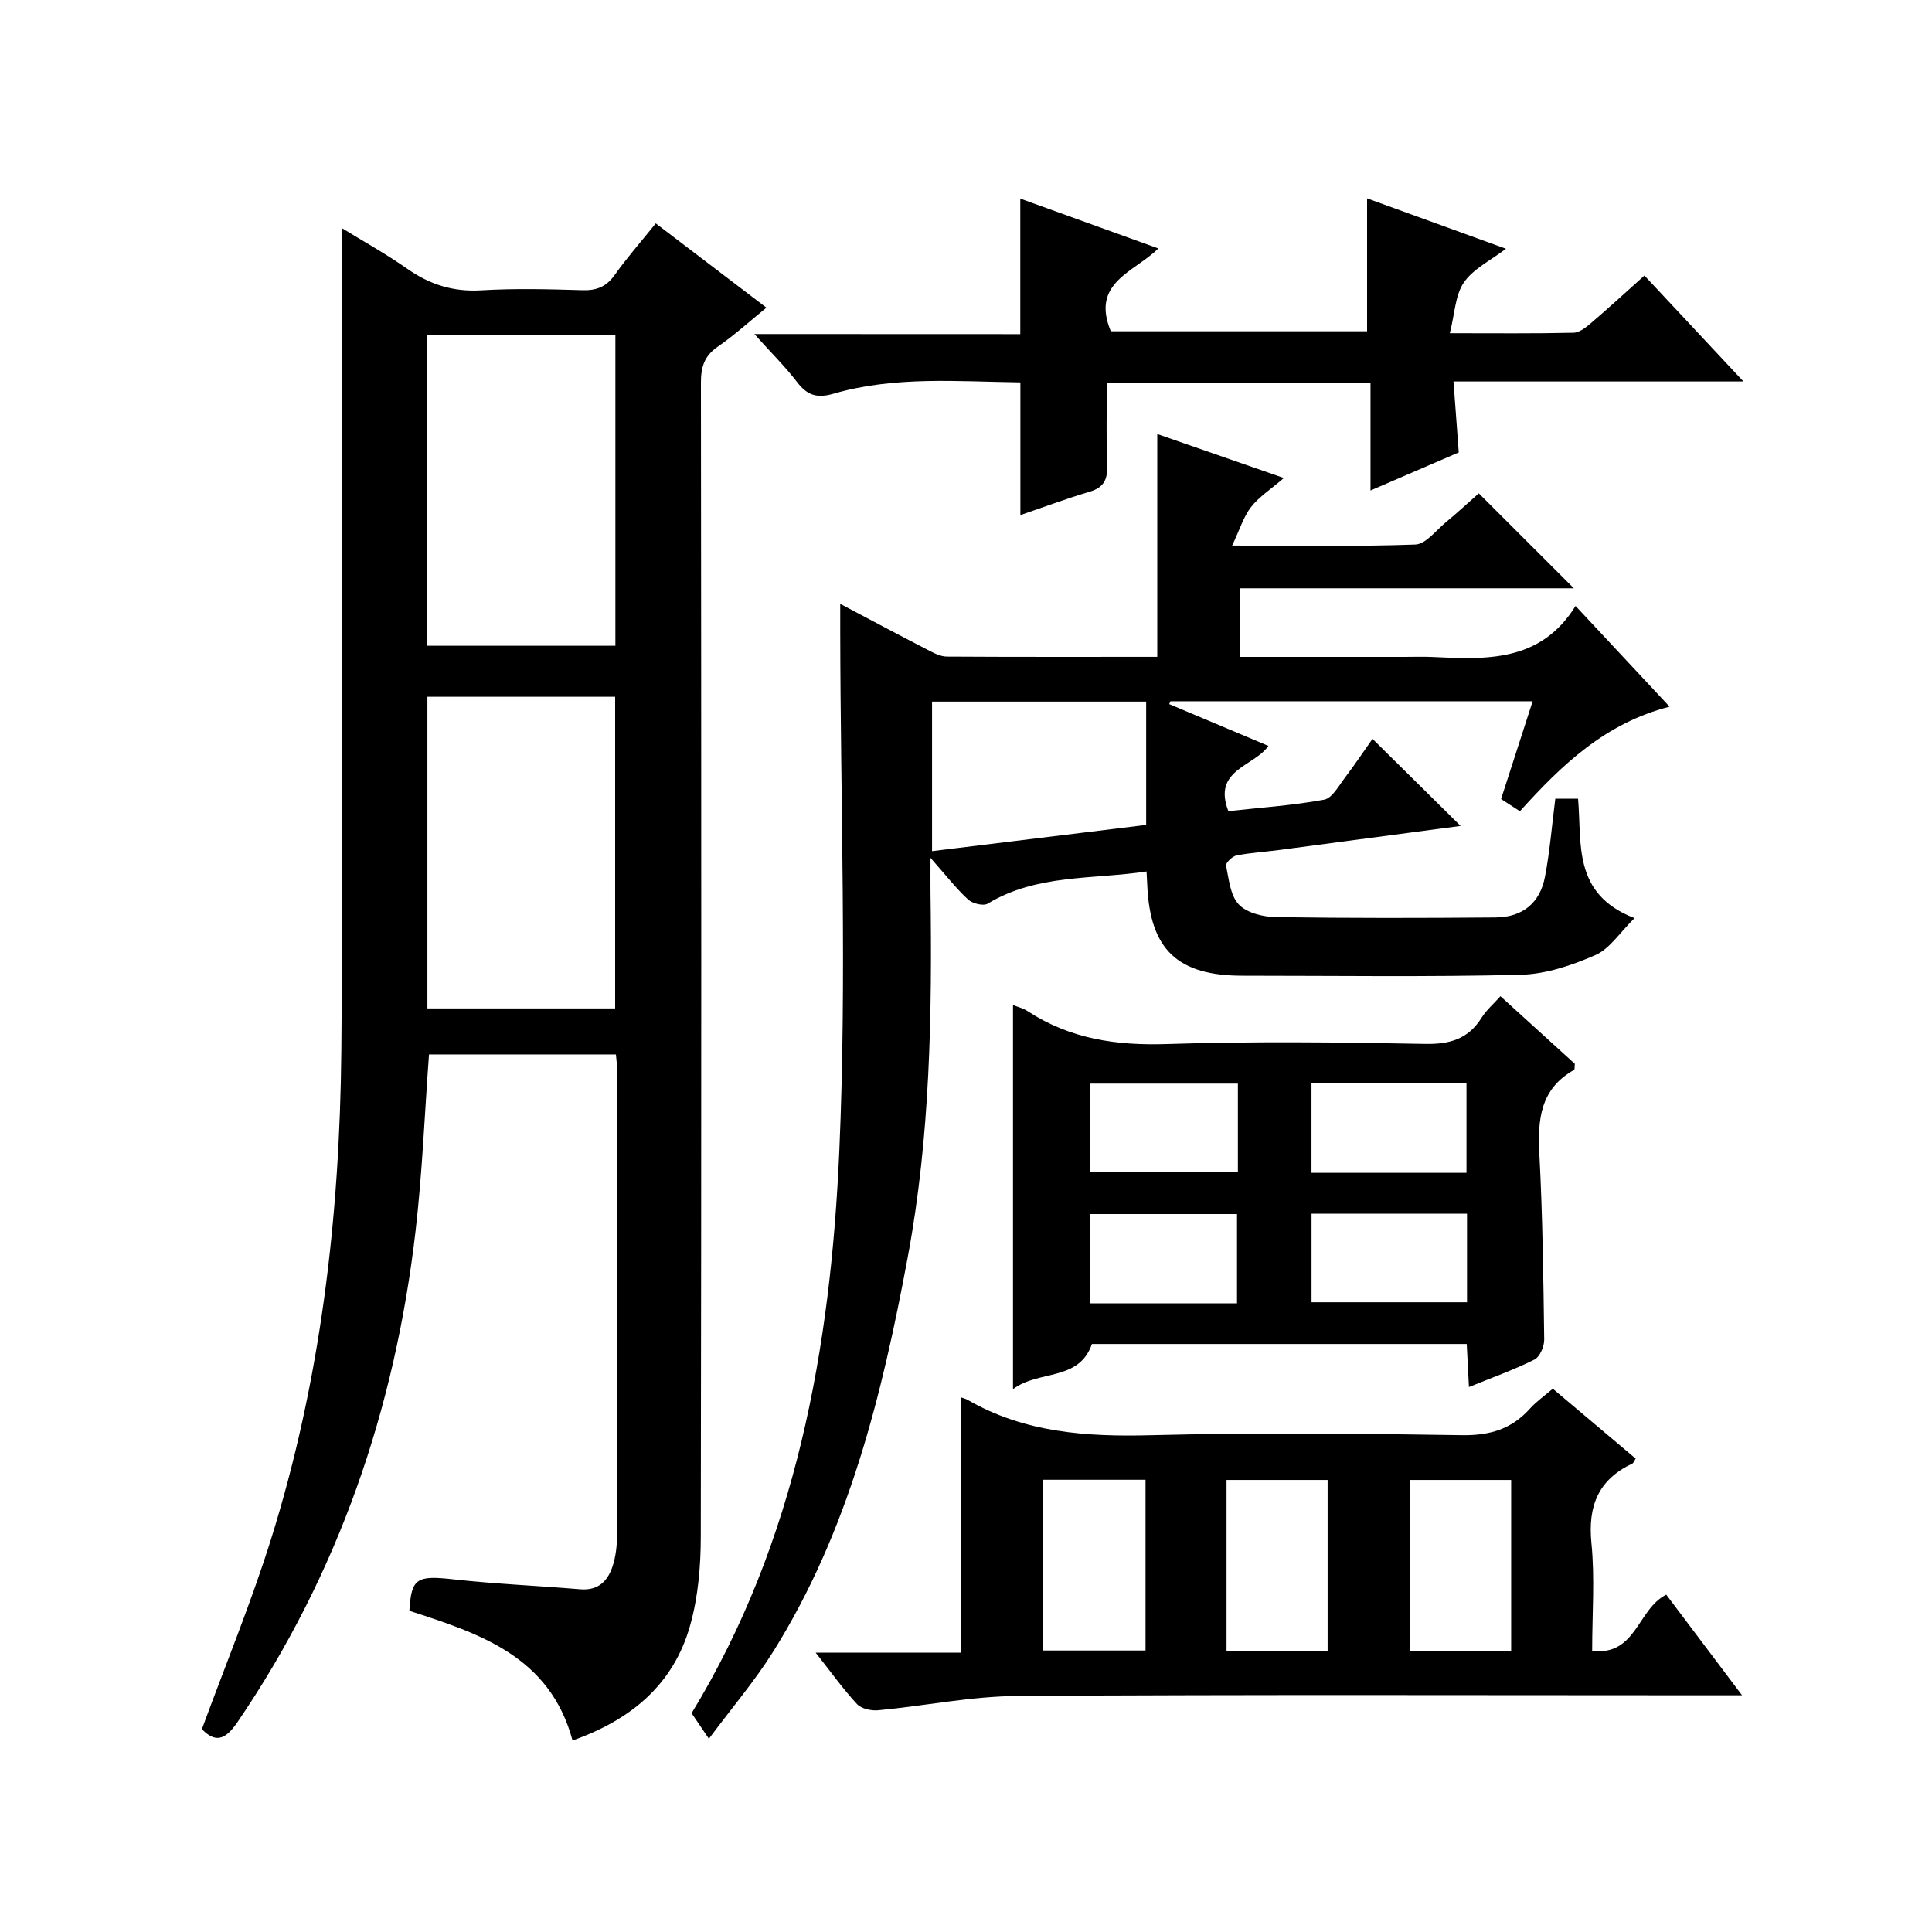
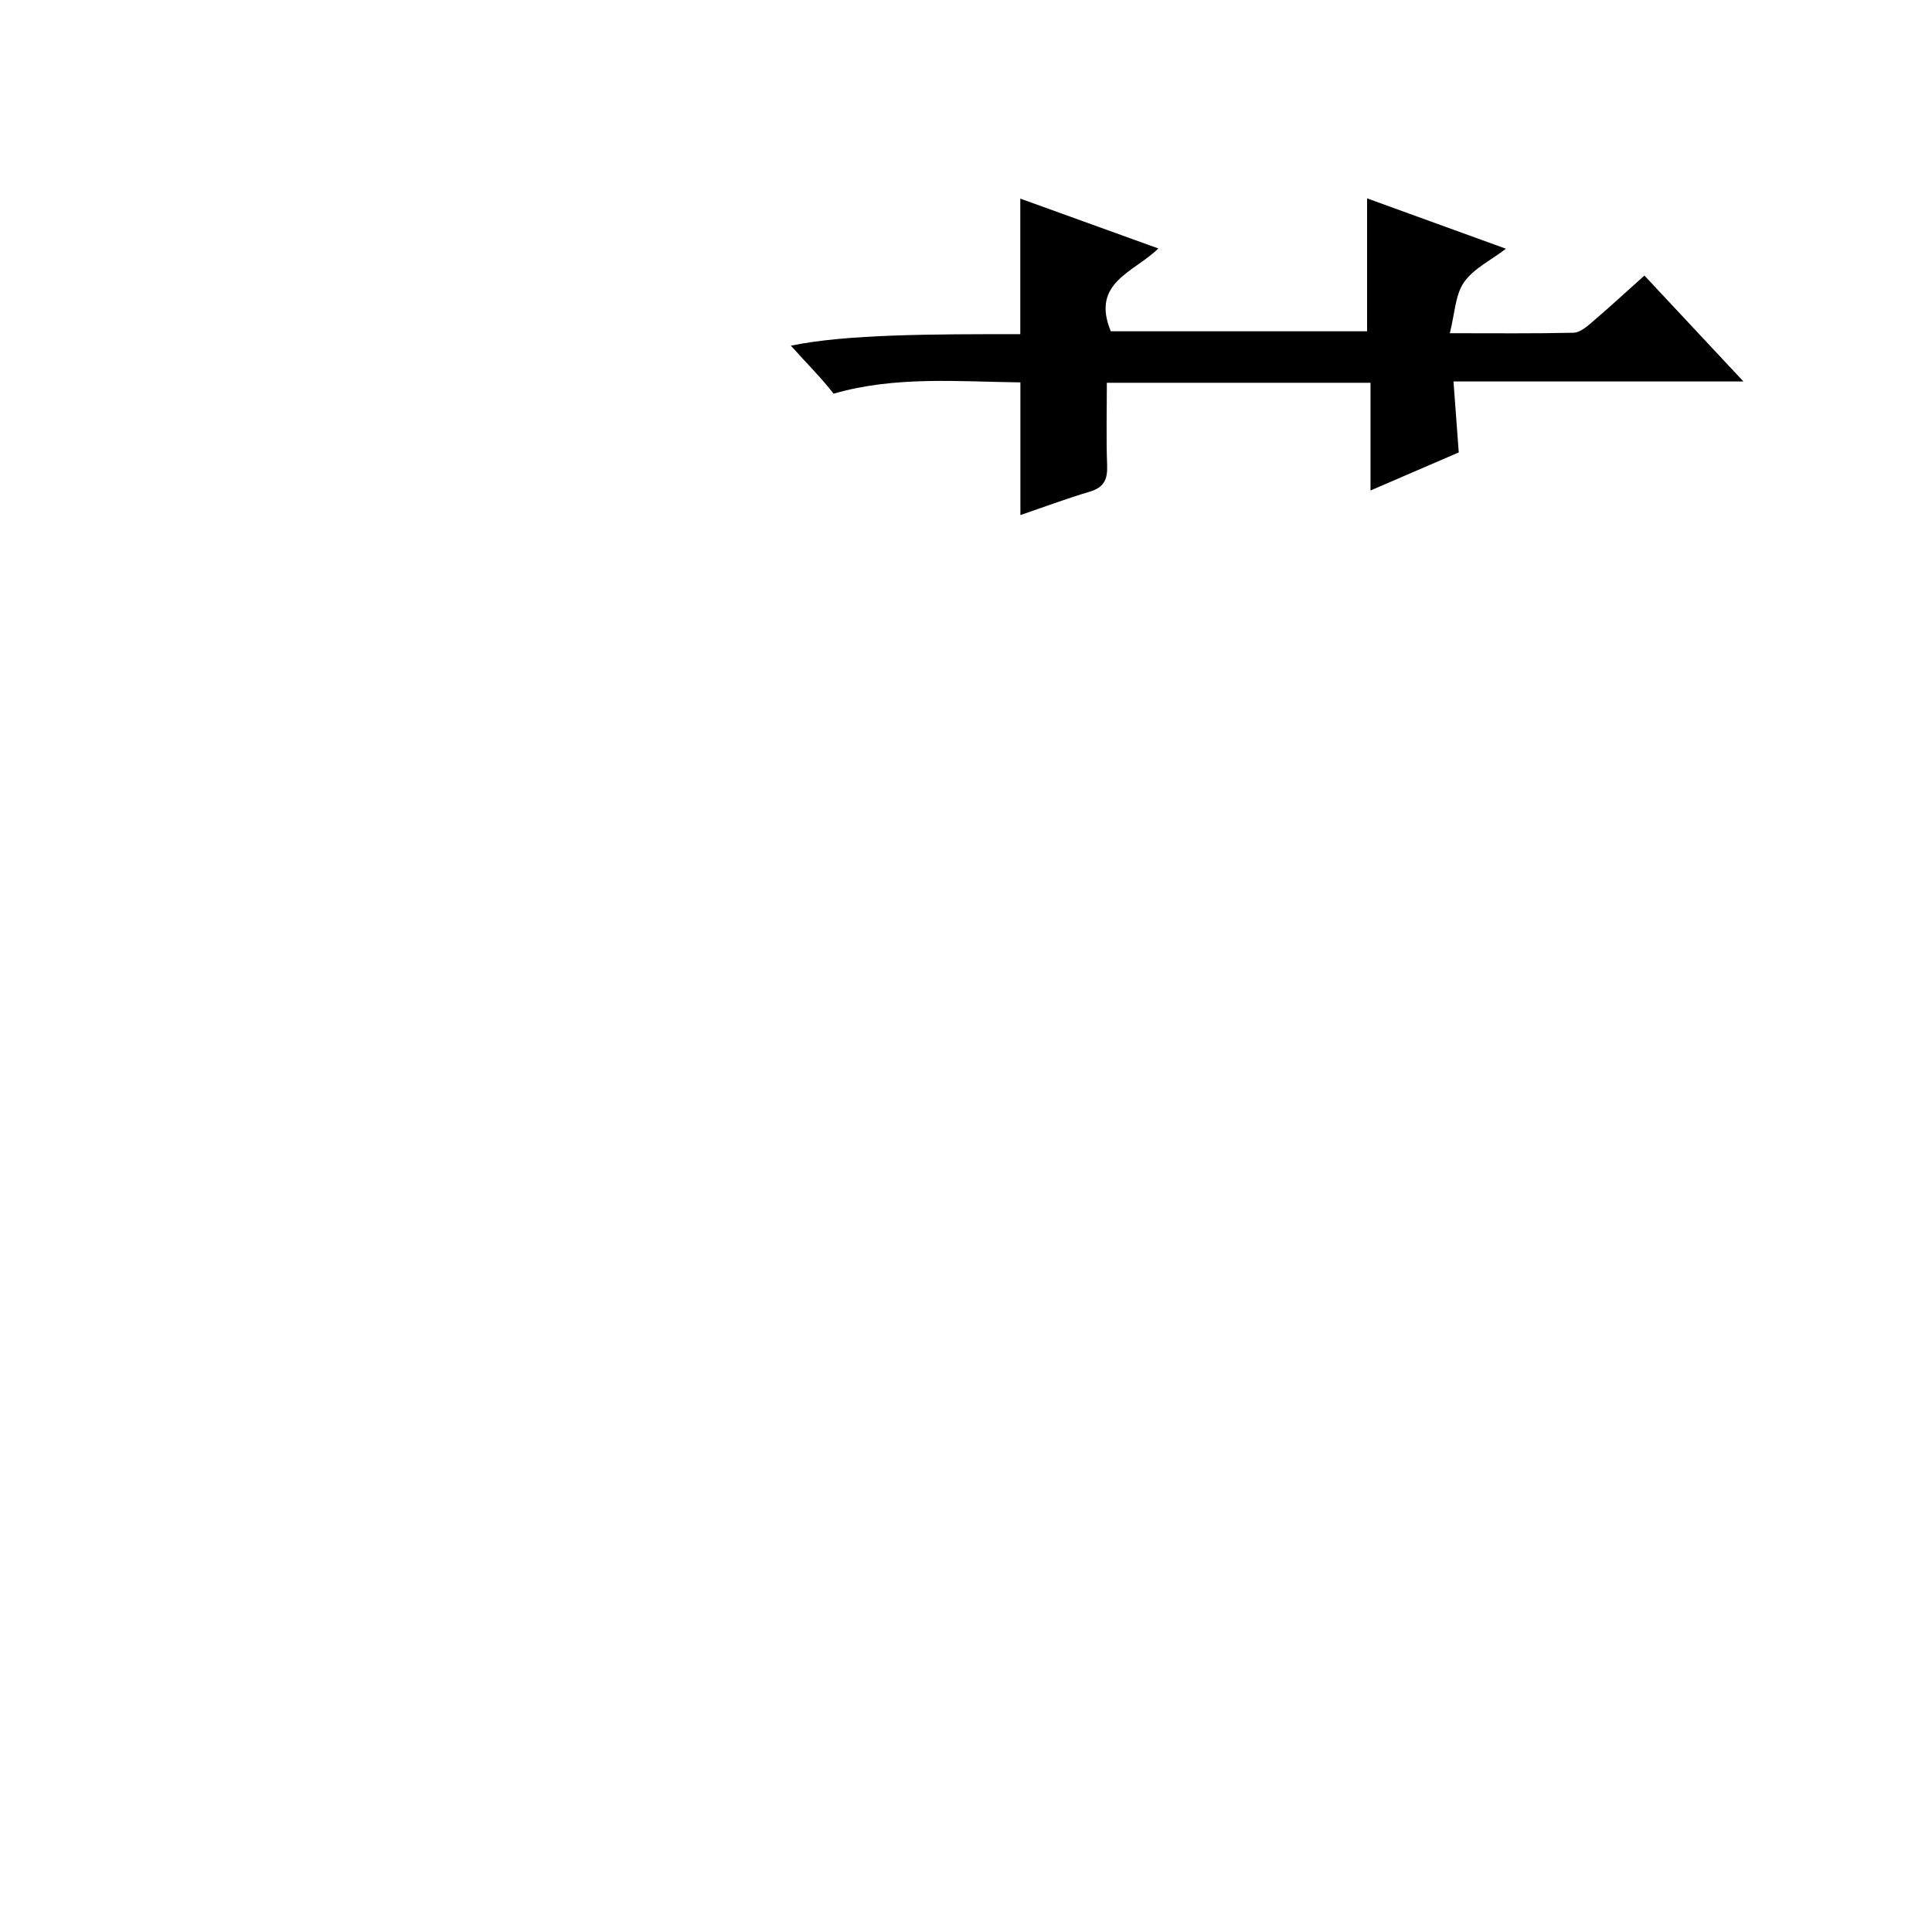
<svg xmlns="http://www.w3.org/2000/svg" version="1.1" id="ZDIC" x="0px" y="0px" viewBox="0 0 400 400" style="enable-background:new 0 0 400 400;" xml:space="preserve">
  <g>
-     <path d="M88.82,218.31c-0.91,12.39-1.39,24.52-2.78,36.54c-4.26,36.8-15.93,70.97-36.92,101.77c-2.59,3.79-4.63,4.15-7.32,1.38   c4.83-13.15,10.09-25.91,14.22-39.03c10.38-32.98,14.32-67.01,14.65-101.43c0.38-40.32,0.09-80.64,0.09-120.96   c0-16.3,0-32.6,0-49.36c4.21,2.59,9.03,5.26,13.52,8.4c4.67,3.28,9.51,4.83,15.3,4.49c6.97-0.42,13.99-0.24,20.99-0.03   c2.96,0.09,4.96-0.71,6.7-3.16c2.5-3.52,5.36-6.77,8.5-10.67c7.59,5.78,15.04,11.45,22.91,17.45c-3.63,2.95-6.69,5.75-10.08,8.08   c-2.8,1.92-3.49,4.24-3.48,7.49c0.08,79.64,0.11,159.29-0.03,238.93c-0.01,6.09-0.55,12.4-2.18,18.24   c-3.42,12.31-12.27,19.63-24.37,23.91c-4.72-17.5-19.28-22.14-33.78-26.85c0.4-6.81,1.53-7.36,9.19-6.51   c8.68,0.96,17.43,1.32,26.14,2.05c3.92,0.33,5.88-1.84,6.86-5.15c0.51-1.73,0.77-3.6,0.77-5.41c0.04-32.49,0.03-64.98,0.02-97.47   c0-0.8-0.13-1.61-0.22-2.69C114.52,218.31,101.76,218.31,88.82,218.31z M88.44,133.7c13.12,0,25.98,0,38.97,0c0-21.65,0-43,0-64.3   c-13.21,0-26.07,0-38.97,0C88.44,91.01,88.44,112.23,88.44,133.7z M127.36,208.78c0-21.84,0-43.18,0-64.52c-13.15,0-25.9,0-38.87,0   c0,21.61,0,42.95,0,64.52C101.55,208.78,114.3,208.78,127.36,208.78z" />
-     <path d="M239.6,135.99c0-15.66,0-30.6,0-46.13c8.4,2.92,16.82,5.85,26.21,9.11c-2.74,2.36-5.14,3.89-6.79,6   c-1.54,1.96-2.29,4.55-3.92,7.98c13.74,0,25.86,0.23,37.94-0.21c2.14-0.08,4.24-2.9,6.26-4.57c2.41-2,4.72-4.13,6.87-6.03   c6.57,6.56,12.91,12.9,19.68,19.66c-23.14,0-45.99,0-69.16,0c0,4.96,0,9.36,0,14.2c11.57,0,22.87,0,34.16,0   c1.83,0,3.67-0.07,5.5,0.01c11.25,0.52,22.55,1.22,29.85-10.56c6.84,7.33,12.93,13.85,19.47,20.86   c-13.35,3.41-22.35,12.08-30.99,21.65c-1.3-0.85-2.5-1.62-3.9-2.53c2.18-6.76,4.31-13.34,6.54-20.24c-25.38,0-50.18,0-74.98,0   c-0.09,0.2-0.18,0.39-0.27,0.59c6.82,2.88,13.65,5.75,20.54,8.65c-2.97,4.29-11.64,4.91-8.29,13.51   c6.55-0.72,13.25-1.17,19.81-2.37c1.67-0.3,3.04-2.86,4.32-4.55c2.09-2.75,4.01-5.64,5.71-8.05c6.17,6.1,12.12,11.98,18.24,18.03   c-12.36,1.64-24.98,3.33-37.61,4.99c-2.93,0.39-5.9,0.55-8.8,1.13c-0.87,0.17-2.27,1.55-2.15,2.1c0.58,2.8,0.87,6.18,2.65,8.05   c1.67,1.76,5.05,2.57,7.7,2.61c15.16,0.23,30.33,0.2,45.49,0.07c5.55-0.05,9.16-3,10.19-8.42c1-5.21,1.42-10.54,2.14-16.17   c1.35,0,2.89,0,4.71,0c0.81,9.27-1.21,19.75,11.69,24.73c-3.06,3-5.13,6.35-8.1,7.65c-4.87,2.13-10.3,3.96-15.55,4.08   c-19.15,0.47-38.32,0.19-57.49,0.19c-13.46,0-19.15-5.39-19.74-18.69c-0.04-0.83-0.09-1.65-0.15-2.89   c-11.18,1.69-22.69,0.5-32.88,6.66c-0.9,0.54-3.14-0.01-4.04-0.83c-2.43-2.22-4.47-4.87-7.81-8.65c0,3.25-0.02,5.09,0,6.94   c0.34,25.34-0.04,50.65-4.7,75.67c-5.32,28.58-12.2,56.69-27.86,81.72c-3.77,6.02-8.43,11.48-13.32,18.05   c-1.51-2.24-2.49-3.68-3.58-5.29c21.66-35.56,28.81-75.67,30.59-116.64c1.56-35.73,0.23-71.59,0.18-107.39c0-1.63,0-3.27,0-5.65   c6.32,3.34,12.12,6.44,17.96,9.45c1.29,0.67,2.74,1.46,4.12,1.47C210.52,136.03,224.99,135.99,239.6,135.99z M237.3,145.26   c-14.99,0-29.56,0-44.33,0c0,10.29,0,20.32,0,30.96c14.97-1.83,29.55-3.62,44.33-5.43C237.3,162.26,237.3,154,237.3,145.26z" />
-     <path d="M198.9,289.29c0.49,0.18,0.98,0.28,1.4,0.52c11.79,6.81,24.56,7.68,37.87,7.34c21.47-0.55,42.98-0.36,64.46-0.01   c5.77,0.09,10.29-1.23,14.1-5.47c1.31-1.46,2.96-2.61,4.76-4.15c5.82,4.91,11.5,9.7,17.16,14.47c-0.36,0.55-0.46,0.92-0.68,1.02   c-7.06,3.33-9.25,8.79-8.48,16.49c0.72,7.23,0.15,14.59,0.15,22.32c9.21,0.99,9.33-8.65,15.34-11.66   c4.83,6.41,9.88,13.12,15.69,20.83c-2.6,0-4.29,0-5.99,0c-47.97,0-95.95-0.17-143.92,0.14c-9.64,0.06-19.25,2.05-28.9,2.96   c-1.46,0.14-3.52-0.3-4.43-1.28c-2.9-3.13-5.39-6.63-8.56-10.65c10.47,0,20.19,0,30.01,0C198.9,324.32,198.9,306.93,198.9,289.29z    M215.95,341.72c7.31,0,14.2,0,21.22,0c0-12,0-23.72,0-35.35c-7.29,0-14.19,0-21.22,0C215.95,318.22,215.95,329.69,215.95,341.72z    M274.87,341.76c0-12.09,0-23.77,0-35.35c-7.26,0-14.12,0-20.93,0c0,11.98,0,23.55,0,35.35   C260.99,341.76,267.74,341.76,274.87,341.76z M312.87,341.76c0-12.08,0-23.77,0-35.35c-7.26,0-14.12,0-20.93,0   c0,11.98,0,23.55,0,35.35C298.99,341.76,305.74,341.76,312.87,341.76z" />
-     <path d="M209.73,287.61c0-27.18,0-53.22,0-79.53c1,0.4,2.13,0.67,3.04,1.27c8.8,5.76,18.39,7.15,28.81,6.81   c17.8-0.58,35.63-0.38,53.44-0.03c5.18,0.1,8.98-1.02,11.75-5.46c0.95-1.52,2.39-2.75,3.88-4.42c5.27,4.79,10.4,9.46,15.4,14   c-0.07,0.65,0,1.17-0.16,1.26c-7,3.93-7.56,10.26-7.18,17.42c0.67,12.79,0.83,25.61,1,38.42c0.02,1.42-0.91,3.58-2.03,4.14   c-4.23,2.12-8.72,3.71-13.55,5.68c-0.17-3.22-0.31-5.95-0.46-8.91c-26.06,0-51.82,0-77.6,0   C223.36,286.06,215.13,283.56,209.73,287.61z M303.62,242.82c0-6.47,0-12.39,0-18.54c-10.82,0-21.37,0-32.09,0   c0,6.32,0,12.36,0,18.54C282.33,242.82,292.77,242.82,303.62,242.82z M303.73,251.29c-10.96,0-21.51,0-32.19,0   c0,6.34,0,12.38,0,18.33c10.93,0,21.48,0,32.19,0C303.73,263.44,303.73,257.65,303.73,251.29z M256.29,224.35   c-10.65,0-20.69,0-30.69,0c0,6.38,0,12.4,0,18.3c10.46,0,20.49,0,30.69,0C256.29,236.39,256.29,230.48,256.29,224.35z    M256.11,269.85c0-6.58,0-12.59,0-18.49c-10.48,0-20.52,0-30.5,0c0,6.38,0,12.4,0,18.49C235.97,269.85,245.91,269.85,256.11,269.85   z" />
-     <path d="M211.24,69.18c0-9.72,0-18.64,0-28.06c9.37,3.38,18.8,6.79,28.58,10.32c-4.97,4.93-14.04,7.01-9.84,17.15   c17.28,0,35.13,0,53.06,0c0-9.11,0-18.18,0-27.52c9.39,3.41,18.79,6.82,28.75,10.43c-3.16,2.42-6.74,4.13-8.7,6.96   c-1.81,2.62-1.88,6.44-2.92,10.53c9.41,0,17.52,0.09,25.62-0.1c1.27-0.03,2.65-1.18,3.73-2.1c3.66-3.13,7.21-6.4,10.94-9.74   c6.67,7.14,13.2,14.12,20.5,21.93c-20.54,0-39.93,0-60.03,0c0.37,5.05,0.71,9.62,1.09,14.69c-5.64,2.43-11.48,4.95-18.27,7.88   c0-7.85,0-15,0-22.3c-18.55,0-36.29,0-54.59,0c0,5.86-0.15,11.48,0.06,17.09c0.11,2.88-0.63,4.57-3.58,5.45   c-4.88,1.45-9.66,3.24-14.38,4.85c0-9.08,0-18.01,0-27.47c-12.91-0.16-25.95-1.35-38.68,2.34c-3.47,1.01-5.47,0.32-7.56-2.41   c-2.48-3.23-5.41-6.12-8.84-9.94C175.18,69.18,193.07,69.18,211.24,69.18z" />
+     <path d="M211.24,69.18c0-9.72,0-18.64,0-28.06c9.37,3.38,18.8,6.79,28.58,10.32c-4.97,4.93-14.04,7.01-9.84,17.15   c17.28,0,35.13,0,53.06,0c0-9.11,0-18.18,0-27.52c9.39,3.41,18.79,6.82,28.75,10.43c-3.16,2.42-6.74,4.13-8.7,6.96   c-1.81,2.62-1.88,6.44-2.92,10.53c9.41,0,17.52,0.09,25.62-0.1c1.27-0.03,2.65-1.18,3.73-2.1c3.66-3.13,7.21-6.4,10.94-9.74   c6.67,7.14,13.2,14.12,20.5,21.93c-20.54,0-39.93,0-60.03,0c0.37,5.05,0.71,9.62,1.09,14.69c-5.64,2.43-11.48,4.95-18.27,7.88   c0-7.85,0-15,0-22.3c-18.55,0-36.29,0-54.59,0c0,5.86-0.15,11.48,0.06,17.09c0.11,2.88-0.63,4.57-3.58,5.45   c-4.88,1.45-9.66,3.24-14.38,4.85c0-9.08,0-18.01,0-27.47c-12.91-0.16-25.95-1.35-38.68,2.34c-2.48-3.23-5.41-6.12-8.84-9.94C175.18,69.18,193.07,69.18,211.24,69.18z" />
  </g>
</svg>